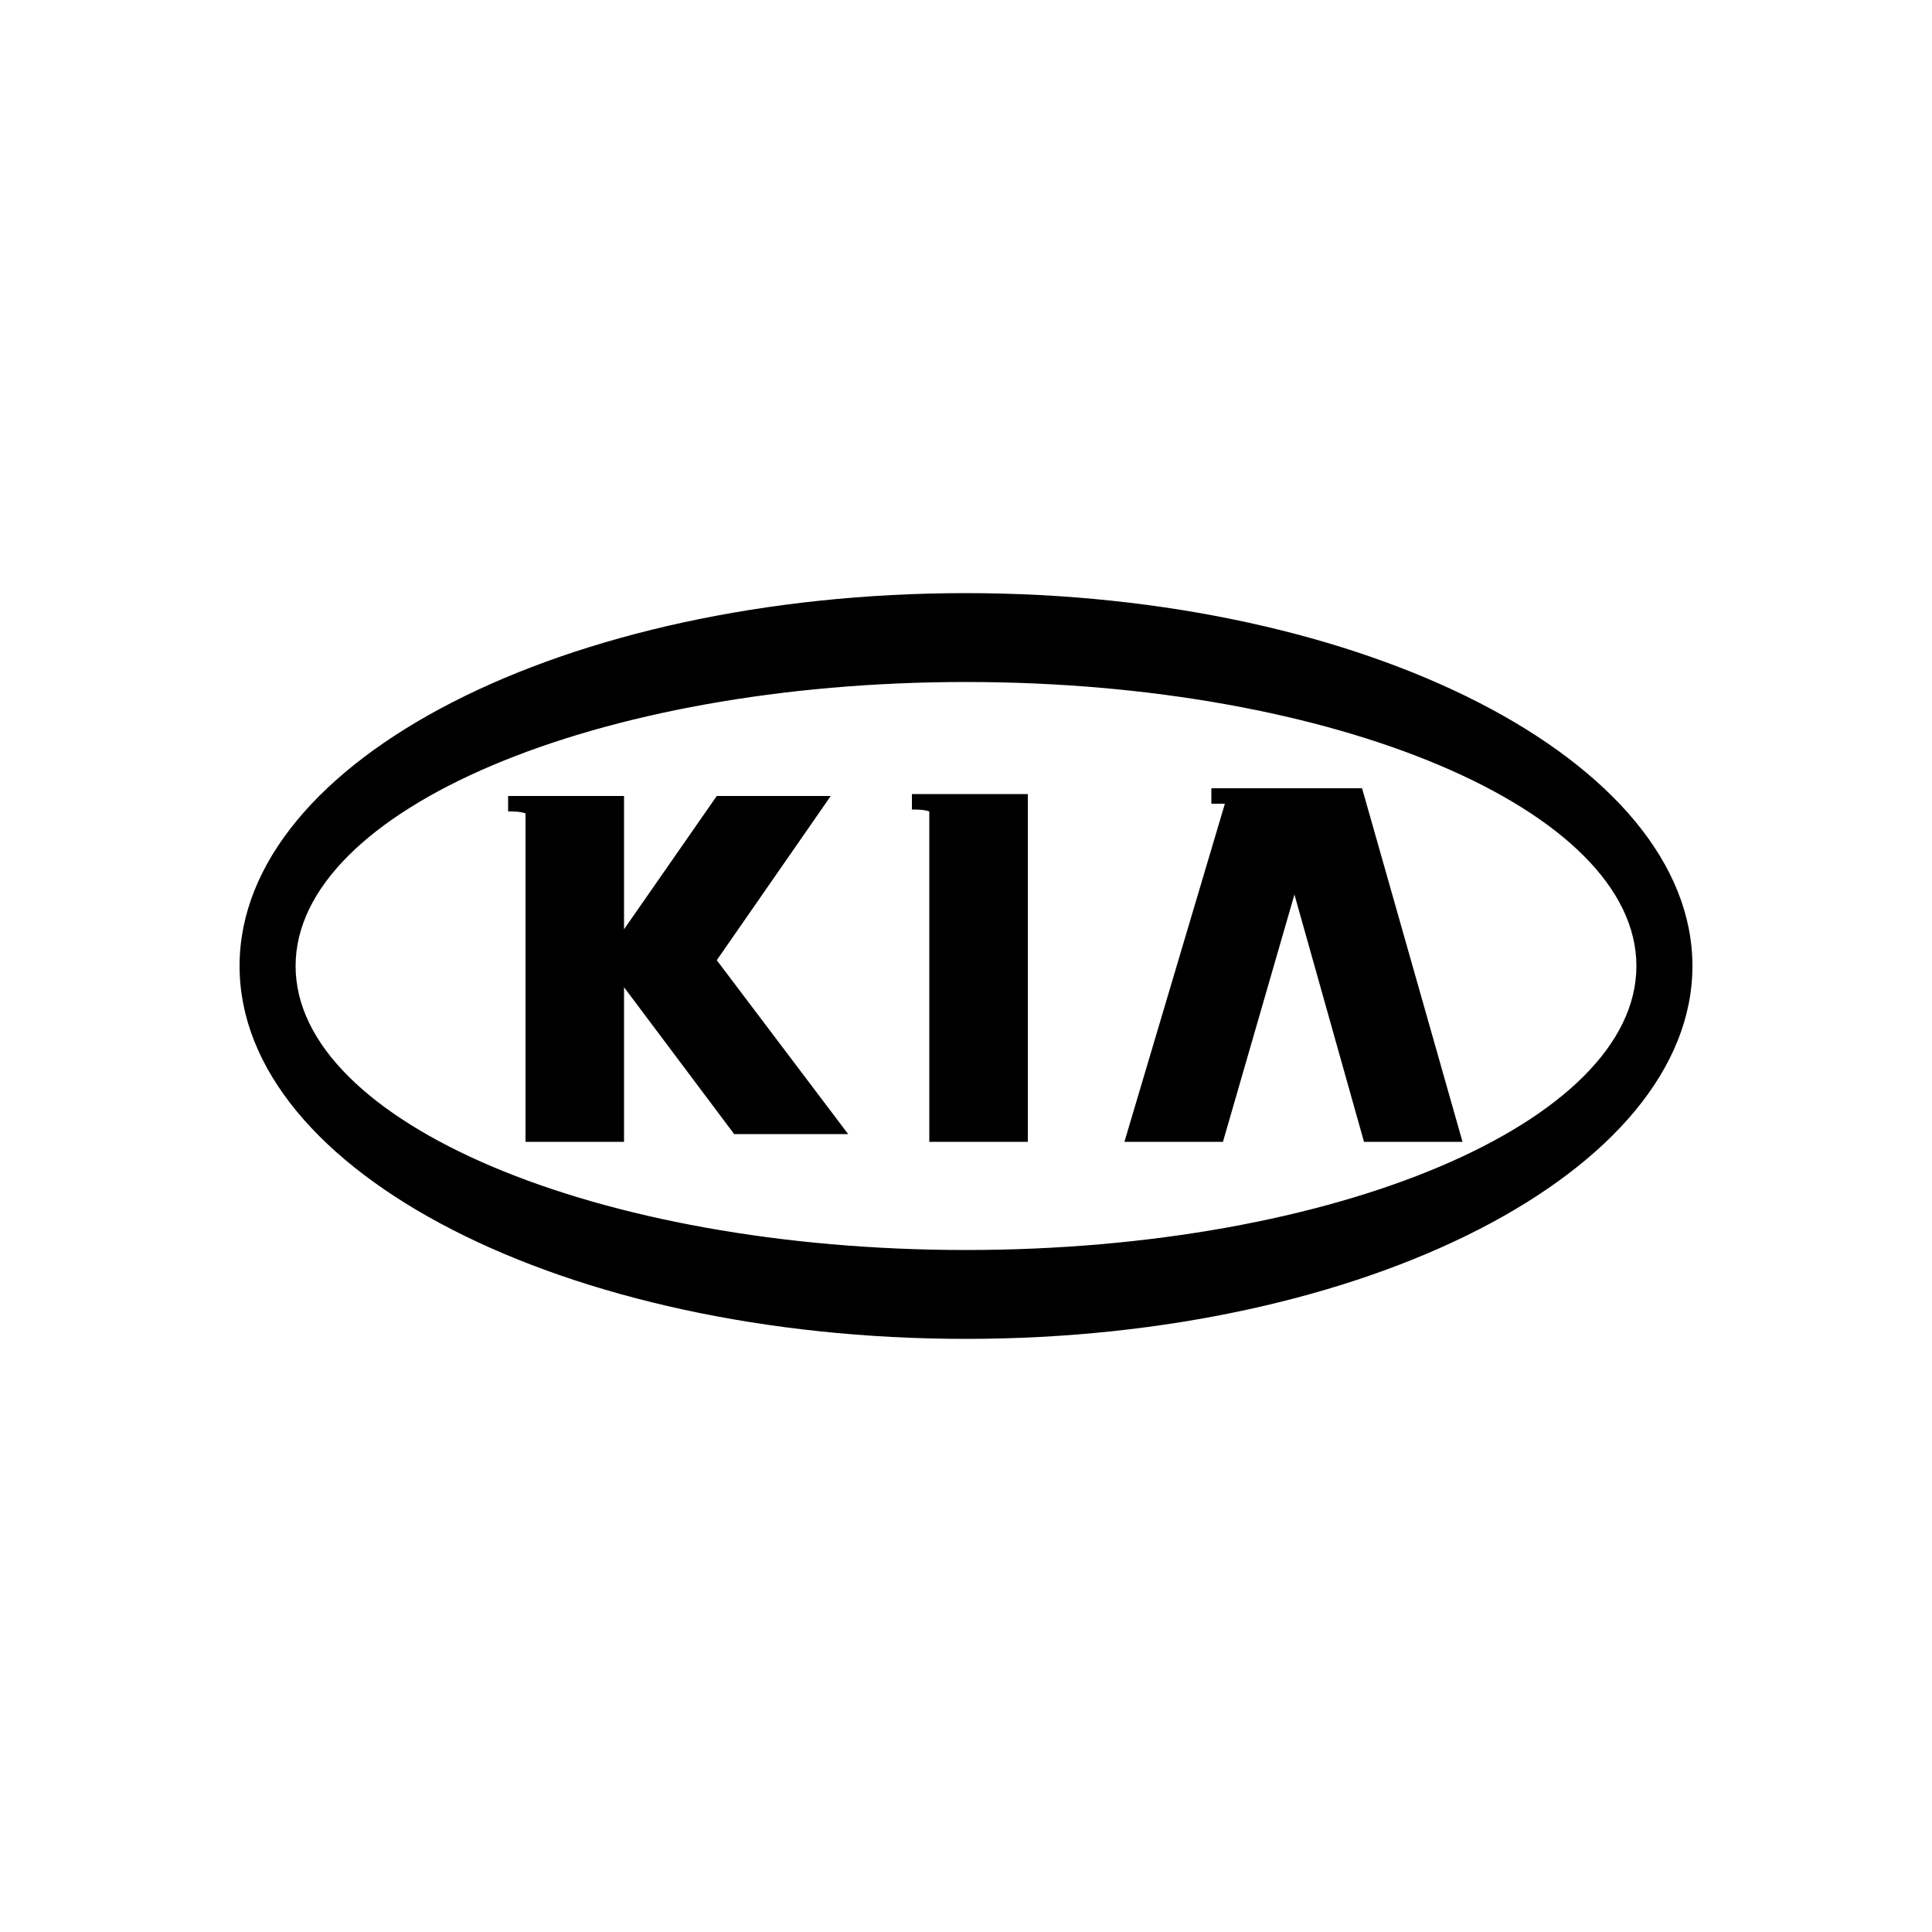
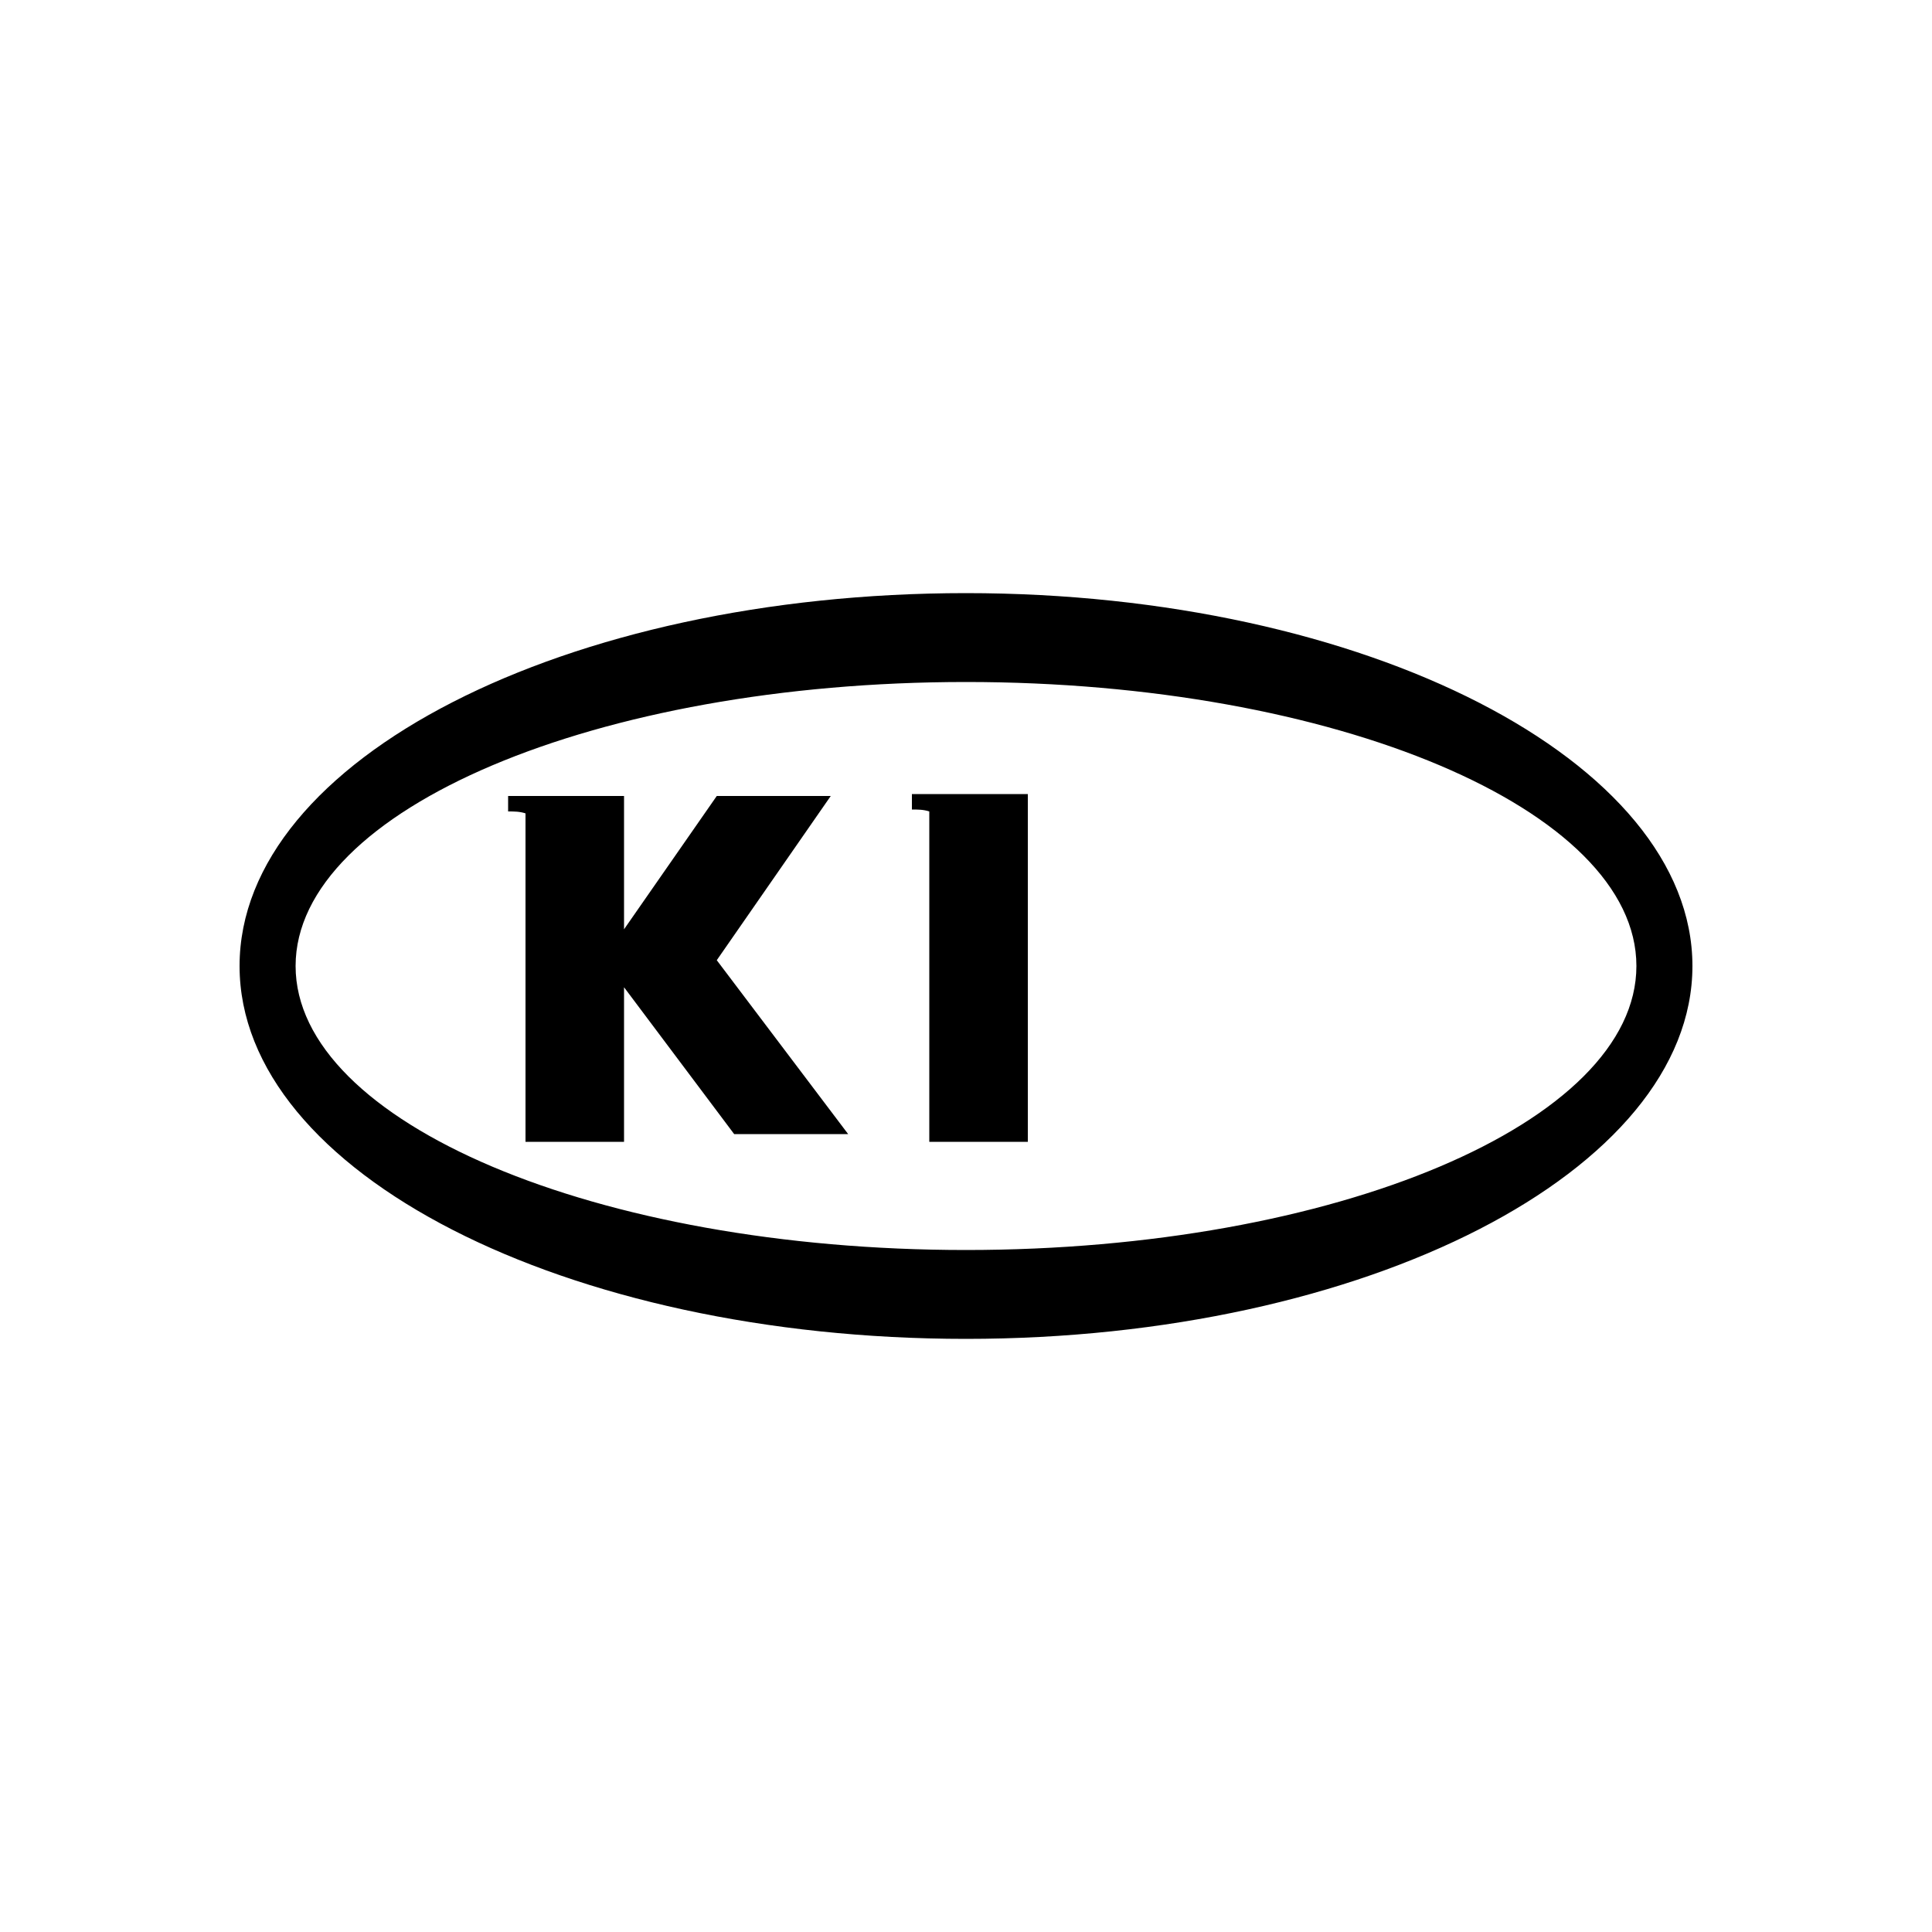
<svg xmlns="http://www.w3.org/2000/svg" version="1.0" viewBox="0 0 100 100"> .st0{fill:#FFFFFF;} .st1{fill-rule:evenodd;clip-rule:evenodd;fill:#FFFFFF;} <g>
    <path d="M50,69.3c20.7,0,37.6-8.7,37.6-19.3S70.7,30.7,50,30.7c-20.7,0-37.6,8.6-37.6,19.3S29.3,69.3,50,69.3 M50,35.3 c19.1,0,34.7,6.6,34.7,14.7c0,8.1-15.6,14.7-34.7,14.7c-19.1,0-34.7-6.6-34.7-14.7C15.3,41.9,30.9,35.3,50,35.3" />
-     <polygon points="63.3,59.1 67,46.3 70.6,59.1 75.7,59.1 70.5,40.8 68.4,40.8 65.4,40.8 62.7,40.8 62.7,41.6 63.4,41.6 58.2,59.1 " />
    <path d="M27.2,59.1h5.1v-8l5.7,7.6h5.9l-6.8-9l5.9-8.5h-5.9l-4.8,6.9v-6.9h-5.1v0h-0.9v0.8c0.3,0,0.6,0,0.9,0.1V59.1z" />
    <path d="M48.1,59.1h5.1v-18h-5.1v0h-0.9v0.8c0.3,0,0.6,0,0.9,0.1V59.1z" />
  </g>
</svg>